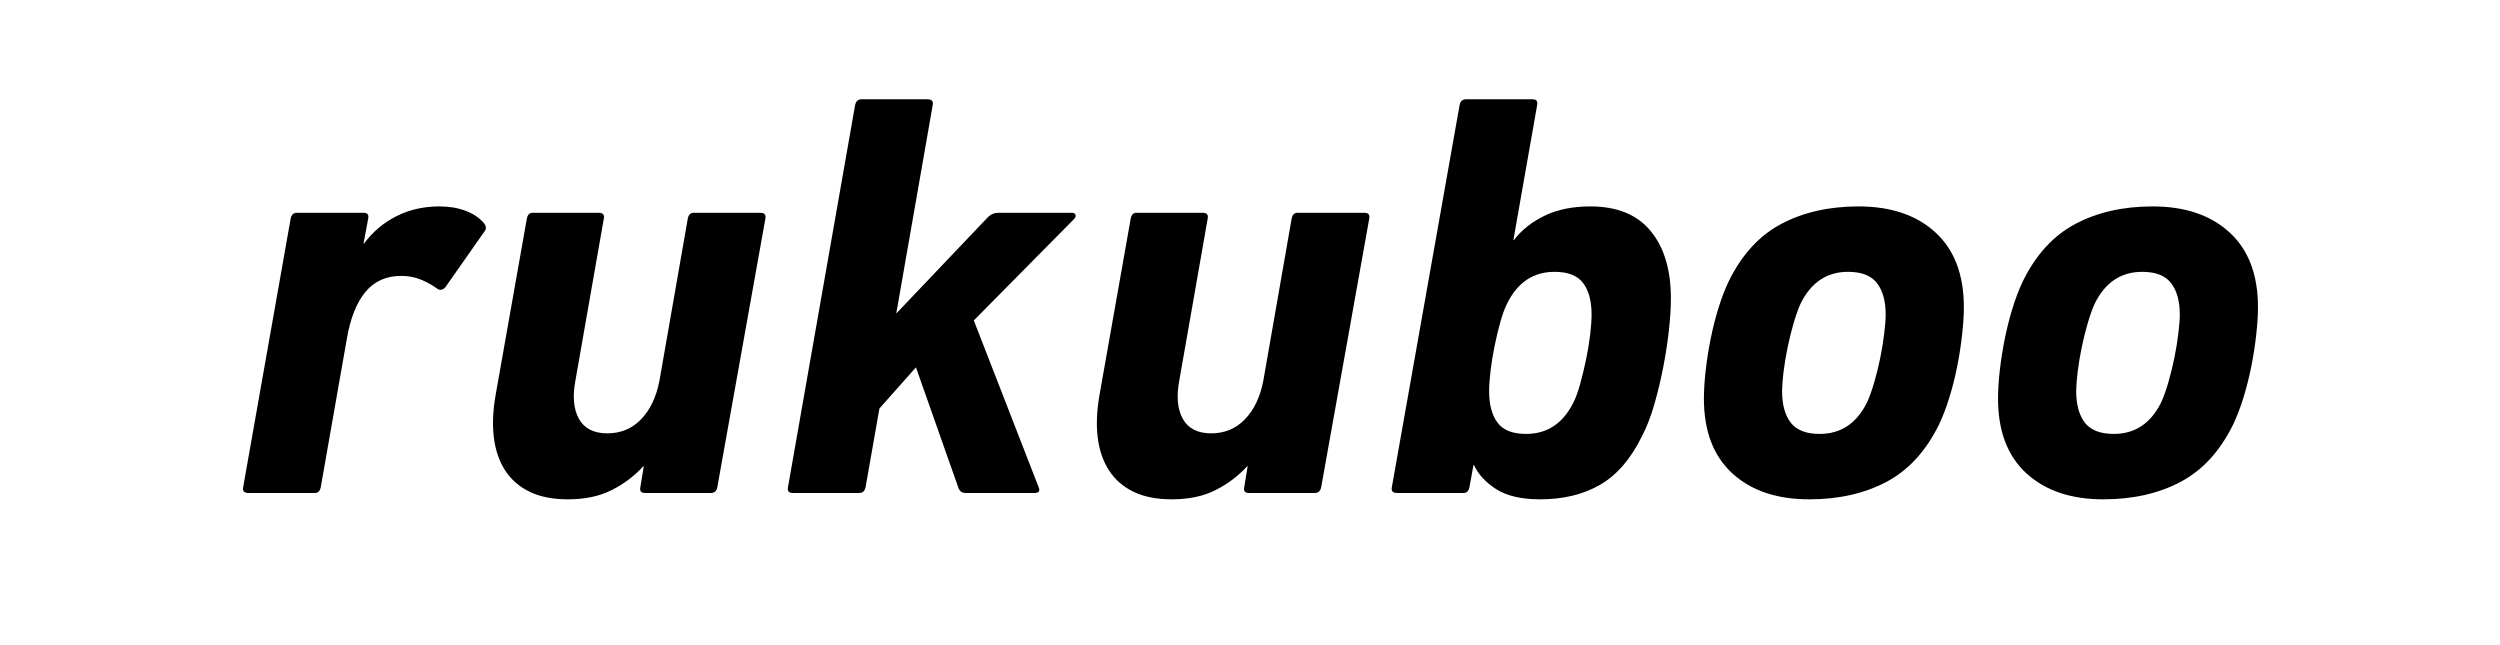
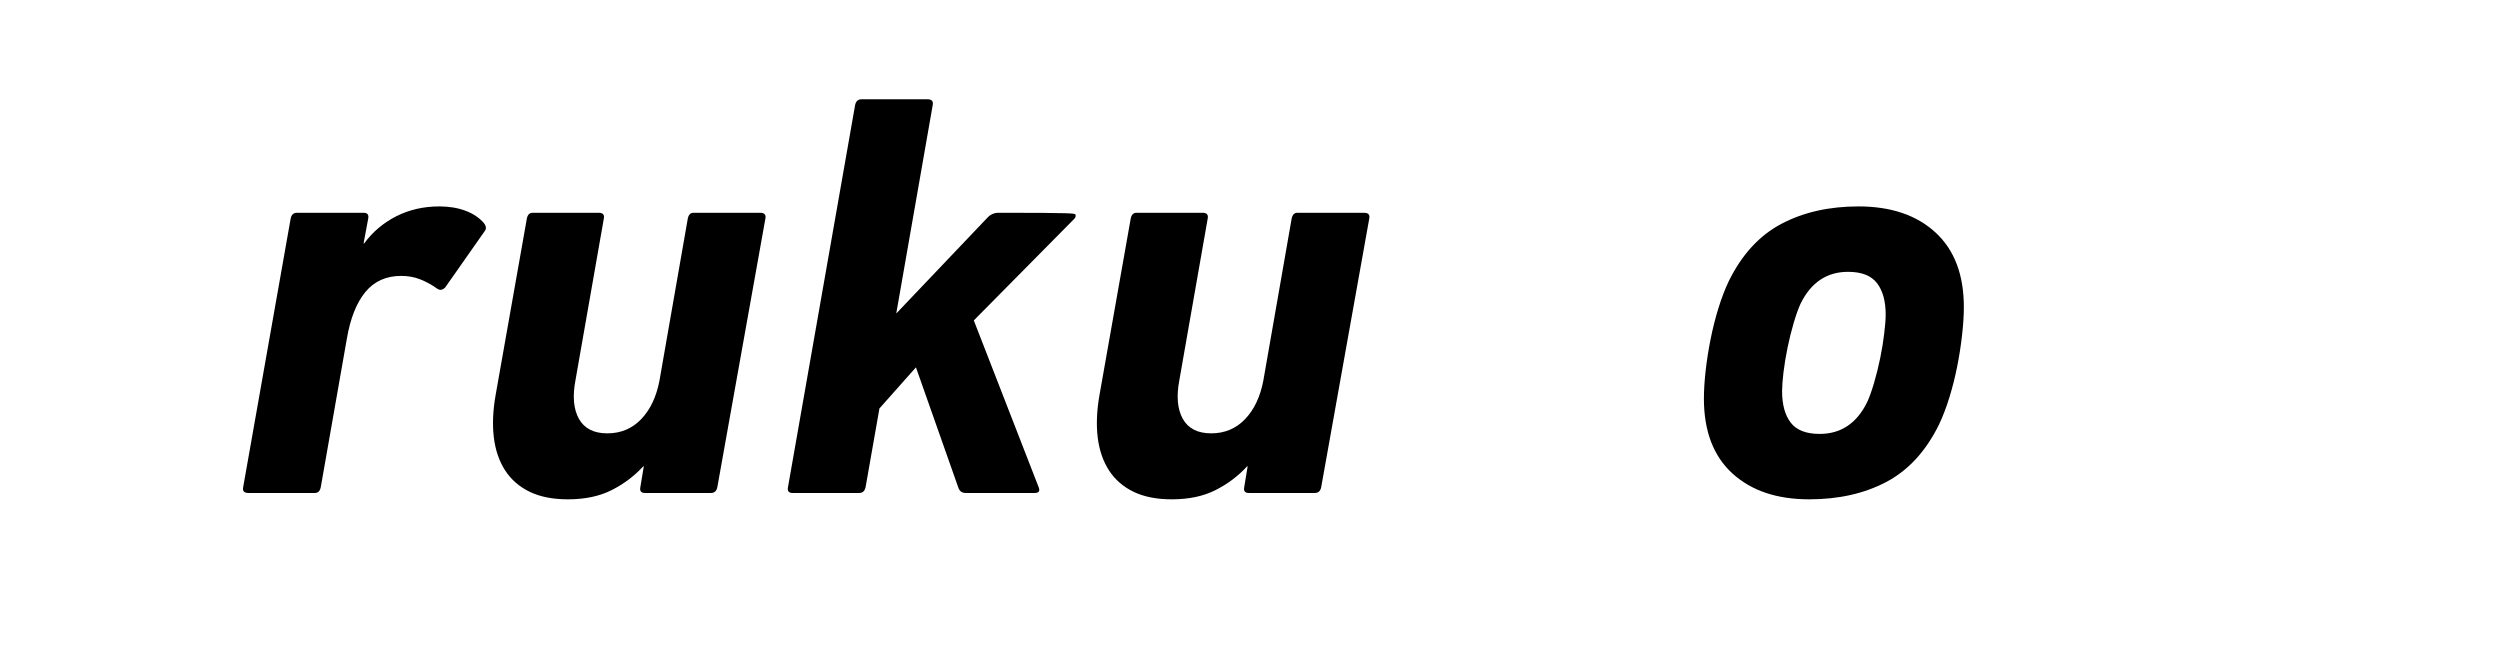
<svg xmlns="http://www.w3.org/2000/svg" version="1.0" preserveAspectRatio="xMidYMid meet" height="258" viewBox="0 0 750 193.5" zoomAndPan="magnify" width="1000">
  <defs>
    <g />
  </defs>
  <g fill-opacity="1" fill="#000000">
    <g transform="translate(68.433, 147.893)">
      <g>
        <path d="M 6.078 0 C 4.805 0 4.285 -0.578 4.516 -1.734 L 18.766 -82.328 C 18.992 -83.484 19.629 -84.062 20.672 -84.062 L 40.641 -84.062 C 41.797 -84.062 42.258 -83.484 42.031 -82.328 L 40.641 -74.859 L 40.812 -74.859 C 43.363 -78.328 46.578 -81.047 50.453 -83.016 C 54.336 -84.984 58.648 -85.969 63.391 -85.969 C 66.285 -85.969 68.891 -85.535 71.203 -84.672 C 73.523 -83.805 75.379 -82.562 76.766 -80.938 C 77.461 -80.008 77.52 -79.195 76.938 -78.5 L 65.125 -61.656 C 64.32 -60.844 63.516 -60.727 62.703 -61.312 C 61.078 -62.469 59.395 -63.391 57.656 -64.078 C 55.926 -64.773 54.02 -65.125 51.938 -65.125 C 47.414 -65.125 43.82 -63.504 41.156 -60.266 C 38.5 -57.023 36.648 -52.336 35.609 -46.203 L 27.797 -1.734 C 27.555 -0.578 26.973 0 26.047 0 Z M 6.078 0" />
      </g>
    </g>
  </g>
  <g fill-opacity="1" fill="#000000">
    <g transform="translate(139.994, 147.893)">
      <g>
        <path d="M 39.594 -84.062 C 40.875 -84.062 41.395 -83.484 41.156 -82.328 L 32.656 -33.875 C 31.727 -29.008 32.07 -25.129 33.688 -22.234 C 35.312 -19.336 38.148 -17.891 42.203 -17.891 C 46.254 -17.891 49.641 -19.305 52.359 -22.141 C 55.086 -24.984 56.914 -28.836 57.844 -33.703 L 66.344 -82.328 C 66.582 -83.484 67.16 -84.062 68.078 -84.062 L 88.062 -84.062 C 89.332 -84.062 89.852 -83.484 89.625 -82.328 L 75.203 -1.734 C 74.973 -0.578 74.336 0 73.297 0 L 53.5 0 C 52.344 0 51.879 -0.578 52.109 -1.734 L 53.141 -7.984 L 52.969 -7.984 C 50.312 -5.086 47.156 -2.711 43.5 -0.859 C 39.852 0.984 35.484 1.906 30.391 1.906 C 25.879 1.906 22.062 1.156 18.938 -0.344 C 15.812 -1.852 13.348 -3.992 11.547 -6.766 C 9.754 -9.547 8.625 -12.848 8.156 -16.672 C 7.695 -20.492 7.875 -24.723 8.688 -29.359 L 18.062 -82.328 C 18.289 -83.484 18.867 -84.062 19.797 -84.062 Z M 39.594 -84.062" />
      </g>
    </g>
  </g>
  <g fill-opacity="1" fill="#000000">
    <g transform="translate(231.877, 147.893)">
      <g>
-         <path d="M 57.844 0 C 56.676 0 55.922 -0.578 55.578 -1.734 L 42.906 -37.688 L 31.953 -25.359 L 27.797 -1.734 C 27.555 -0.578 26.914 0 25.875 0 L 5.906 0 C 4.75 0 4.285 -0.578 4.516 -1.734 L 24.656 -116.375 C 24.895 -117.531 25.535 -118.109 26.578 -118.109 L 46.375 -118.109 C 47.645 -118.109 48.164 -117.531 47.938 -116.375 L 37 -53.844 L 64.266 -82.5 C 65.191 -83.539 66.348 -84.062 67.734 -84.062 L 89.625 -84.062 C 90.195 -84.062 90.57 -83.883 90.75 -83.531 C 90.926 -83.188 90.836 -82.785 90.484 -82.328 L 60.266 -51.766 L 79.719 -1.734 C 80.188 -0.578 79.781 0 78.5 0 Z M 57.844 0" />
+         <path d="M 57.844 0 C 56.676 0 55.922 -0.578 55.578 -1.734 L 42.906 -37.688 L 31.953 -25.359 L 27.797 -1.734 C 27.555 -0.578 26.914 0 25.875 0 L 5.906 0 C 4.75 0 4.285 -0.578 4.516 -1.734 L 24.656 -116.375 C 24.895 -117.531 25.535 -118.109 26.578 -118.109 L 46.375 -118.109 C 47.645 -118.109 48.164 -117.531 47.938 -116.375 L 37 -53.844 L 64.266 -82.5 C 65.191 -83.539 66.348 -84.062 67.734 -84.062 C 90.195 -84.062 90.57 -83.883 90.75 -83.531 C 90.926 -83.188 90.836 -82.785 90.484 -82.328 L 60.266 -51.766 L 79.719 -1.734 C 80.188 -0.578 79.781 0 78.5 0 Z M 57.844 0" />
      </g>
    </g>
  </g>
  <g fill-opacity="1" fill="#000000">
    <g transform="translate(321.154, 147.893)">
      <g>
        <path d="M 39.594 -84.062 C 40.875 -84.062 41.395 -83.484 41.156 -82.328 L 32.656 -33.875 C 31.727 -29.008 32.07 -25.129 33.688 -22.234 C 35.312 -19.336 38.148 -17.891 42.203 -17.891 C 46.254 -17.891 49.641 -19.305 52.359 -22.141 C 55.086 -24.984 56.914 -28.836 57.844 -33.703 L 66.344 -82.328 C 66.582 -83.484 67.16 -84.062 68.078 -84.062 L 88.062 -84.062 C 89.332 -84.062 89.852 -83.484 89.625 -82.328 L 75.203 -1.734 C 74.973 -0.578 74.336 0 73.297 0 L 53.5 0 C 52.344 0 51.879 -0.578 52.109 -1.734 L 53.141 -7.984 L 52.969 -7.984 C 50.312 -5.086 47.156 -2.711 43.5 -0.859 C 39.852 0.984 35.484 1.906 30.391 1.906 C 25.879 1.906 22.062 1.156 18.938 -0.344 C 15.812 -1.852 13.348 -3.992 11.547 -6.766 C 9.754 -9.547 8.625 -12.848 8.156 -16.672 C 7.695 -20.492 7.875 -24.723 8.688 -29.359 L 18.062 -82.328 C 18.289 -83.484 18.867 -84.062 19.797 -84.062 Z M 39.594 -84.062" />
      </g>
    </g>
  </g>
  <g fill-opacity="1" fill="#000000">
    <g transform="translate(413.037, 147.893)">
      <g>
-         <path d="M 44.812 -17.719 C 51.176 -17.719 55.922 -20.898 59.047 -27.266 C 59.742 -28.66 60.41 -30.516 61.047 -32.828 C 61.68 -35.141 62.258 -37.539 62.781 -40.031 C 63.301 -42.52 63.707 -44.977 64 -47.406 C 64.289 -49.844 64.438 -51.875 64.438 -53.5 C 64.438 -57.551 63.598 -60.703 61.922 -62.953 C 60.242 -65.211 57.379 -66.344 53.328 -66.344 C 46.953 -66.344 42.203 -63.16 39.078 -56.797 C 38.379 -55.41 37.711 -53.586 37.078 -51.328 C 36.441 -49.066 35.863 -46.66 35.344 -44.109 C 34.82 -41.566 34.414 -39.078 34.125 -36.641 C 33.844 -34.211 33.703 -32.188 33.703 -30.562 C 33.703 -26.508 34.539 -23.352 36.219 -21.094 C 37.895 -18.844 40.758 -17.719 44.812 -17.719 Z M 48.984 1.906 C 43.422 1.906 39.047 0.895 35.859 -1.125 C 32.68 -3.156 30.453 -5.562 29.172 -8.344 L 29 -8.344 L 27.797 -1.734 C 27.555 -0.578 26.973 0 26.047 0 L 6.078 0 C 4.805 0 4.285 -0.578 4.516 -1.734 L 24.844 -116.375 C 25.07 -117.531 25.707 -118.109 26.75 -118.109 L 46.719 -118.109 C 47.875 -118.109 48.336 -117.531 48.109 -116.375 L 40.984 -75.906 L 41.156 -75.906 C 43.477 -78.914 46.547 -81.344 50.359 -83.188 C 54.18 -85.039 58.758 -85.969 64.094 -85.969 C 72.082 -85.969 78.102 -83.508 82.156 -78.594 C 86.207 -73.676 88.234 -66.93 88.234 -58.359 C 88.234 -55.578 88.031 -52.363 87.625 -48.719 C 87.219 -45.07 86.641 -41.336 85.891 -37.516 C 85.141 -33.691 84.242 -29.984 83.203 -26.391 C 82.16 -22.805 80.941 -19.68 79.547 -17.016 C 76.191 -10.191 71.992 -5.332 66.953 -2.438 C 61.922 0.457 55.93 1.906 48.984 1.906 Z M 48.984 1.906" />
-       </g>
+         </g>
    </g>
  </g>
  <g fill-opacity="1" fill="#000000">
    <g transform="translate(505.094, 147.893)">
      <g>
        <path d="M 40.812 -17.719 C 47.188 -17.719 51.938 -20.898 55.062 -27.266 C 55.75 -28.773 56.441 -30.711 57.141 -33.078 C 57.836 -35.453 58.445 -37.914 58.969 -40.469 C 59.488 -43.02 59.891 -45.477 60.172 -47.844 C 60.461 -50.219 60.609 -52.102 60.609 -53.5 C 60.609 -57.551 59.738 -60.703 58 -62.953 C 56.27 -65.211 53.379 -66.344 49.328 -66.344 C 42.961 -66.344 38.211 -63.16 35.078 -56.797 C 34.391 -55.285 33.695 -53.344 33 -50.969 C 32.301 -48.602 31.691 -46.145 31.172 -43.594 C 30.648 -41.051 30.242 -38.594 29.953 -36.219 C 29.672 -33.844 29.531 -31.957 29.531 -30.562 C 29.531 -26.508 30.395 -23.352 32.125 -21.094 C 33.863 -18.844 36.758 -17.719 40.812 -17.719 Z M 37.688 1.906 C 27.957 1.906 20.254 -0.695 14.578 -5.906 C 8.91 -11.113 6.078 -18.582 6.078 -28.312 C 6.078 -30.738 6.25 -33.516 6.594 -36.641 C 6.945 -39.773 7.441 -42.93 8.078 -46.109 C 8.711 -49.297 9.492 -52.395 10.422 -55.406 C 11.348 -58.414 12.391 -61.133 13.547 -63.562 C 17.484 -71.551 22.75 -77.281 29.344 -80.75 C 35.945 -84.227 43.648 -85.969 52.453 -85.969 C 62.18 -85.969 69.879 -83.363 75.547 -78.156 C 81.223 -72.945 84.062 -65.477 84.062 -55.75 C 84.062 -53.32 83.883 -50.547 83.531 -47.422 C 83.188 -44.297 82.695 -41.141 82.062 -37.953 C 81.426 -34.766 80.645 -31.664 79.719 -28.656 C 78.789 -25.645 77.75 -22.926 76.594 -20.5 C 72.656 -12.508 67.383 -6.773 60.781 -3.297 C 54.188 0.172 46.488 1.906 37.688 1.906 Z M 37.688 1.906" />
      </g>
    </g>
  </g>
  <g fill-opacity="1" fill="#000000">
    <g transform="translate(593.329, 147.893)">
      <g>
-         <path d="M 40.812 -17.719 C 47.188 -17.719 51.938 -20.898 55.062 -27.266 C 55.75 -28.773 56.441 -30.711 57.141 -33.078 C 57.836 -35.453 58.445 -37.914 58.969 -40.469 C 59.488 -43.02 59.891 -45.477 60.172 -47.844 C 60.461 -50.219 60.609 -52.102 60.609 -53.5 C 60.609 -57.551 59.738 -60.703 58 -62.953 C 56.27 -65.211 53.379 -66.344 49.328 -66.344 C 42.961 -66.344 38.211 -63.16 35.078 -56.797 C 34.391 -55.285 33.695 -53.344 33 -50.969 C 32.301 -48.602 31.691 -46.145 31.172 -43.594 C 30.648 -41.051 30.242 -38.594 29.953 -36.219 C 29.672 -33.844 29.531 -31.957 29.531 -30.562 C 29.531 -26.508 30.395 -23.352 32.125 -21.094 C 33.863 -18.844 36.758 -17.719 40.812 -17.719 Z M 37.688 1.906 C 27.957 1.906 20.254 -0.695 14.578 -5.906 C 8.91 -11.113 6.078 -18.582 6.078 -28.312 C 6.078 -30.738 6.25 -33.516 6.594 -36.641 C 6.945 -39.773 7.441 -42.93 8.078 -46.109 C 8.711 -49.297 9.492 -52.395 10.422 -55.406 C 11.348 -58.414 12.391 -61.133 13.547 -63.562 C 17.484 -71.551 22.75 -77.281 29.344 -80.75 C 35.945 -84.227 43.648 -85.969 52.453 -85.969 C 62.18 -85.969 69.879 -83.363 75.547 -78.156 C 81.223 -72.945 84.062 -65.477 84.062 -55.75 C 84.062 -53.32 83.883 -50.547 83.531 -47.422 C 83.188 -44.297 82.695 -41.141 82.062 -37.953 C 81.426 -34.766 80.645 -31.664 79.719 -28.656 C 78.789 -25.645 77.75 -22.926 76.594 -20.5 C 72.656 -12.508 67.383 -6.773 60.781 -3.297 C 54.188 0.172 46.488 1.906 37.688 1.906 Z M 37.688 1.906" />
-       </g>
+         </g>
    </g>
  </g>
</svg>